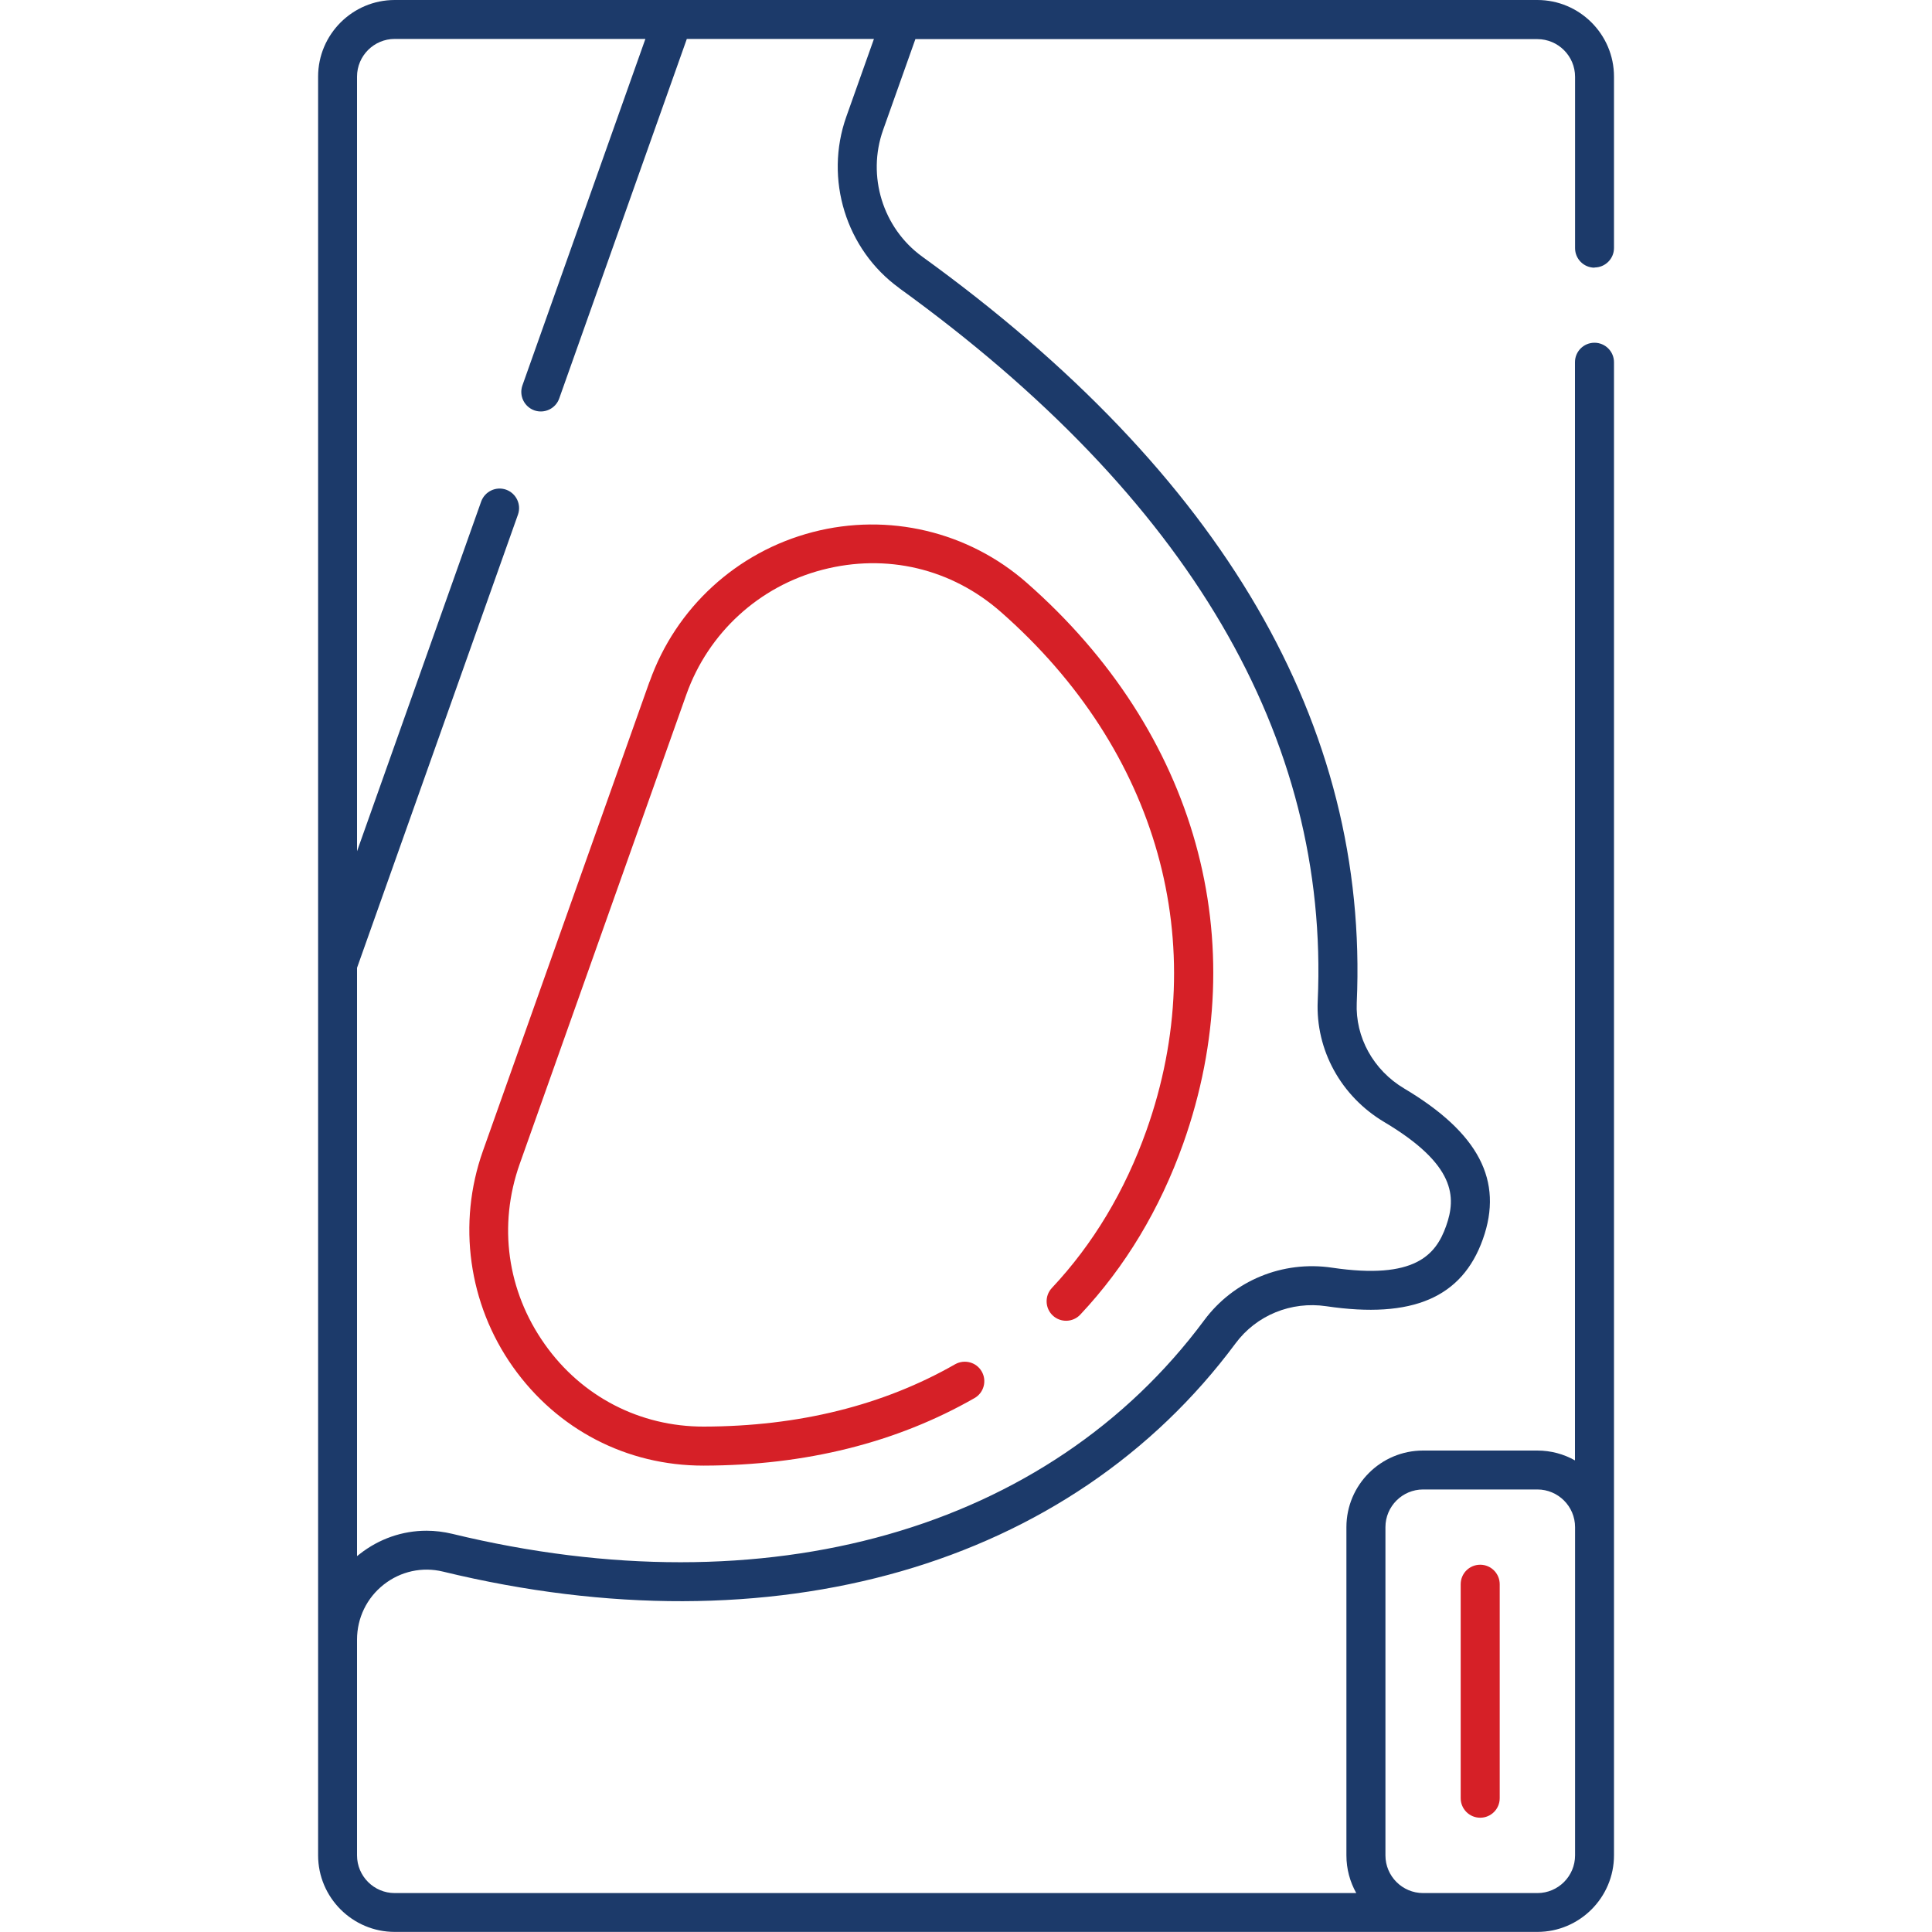
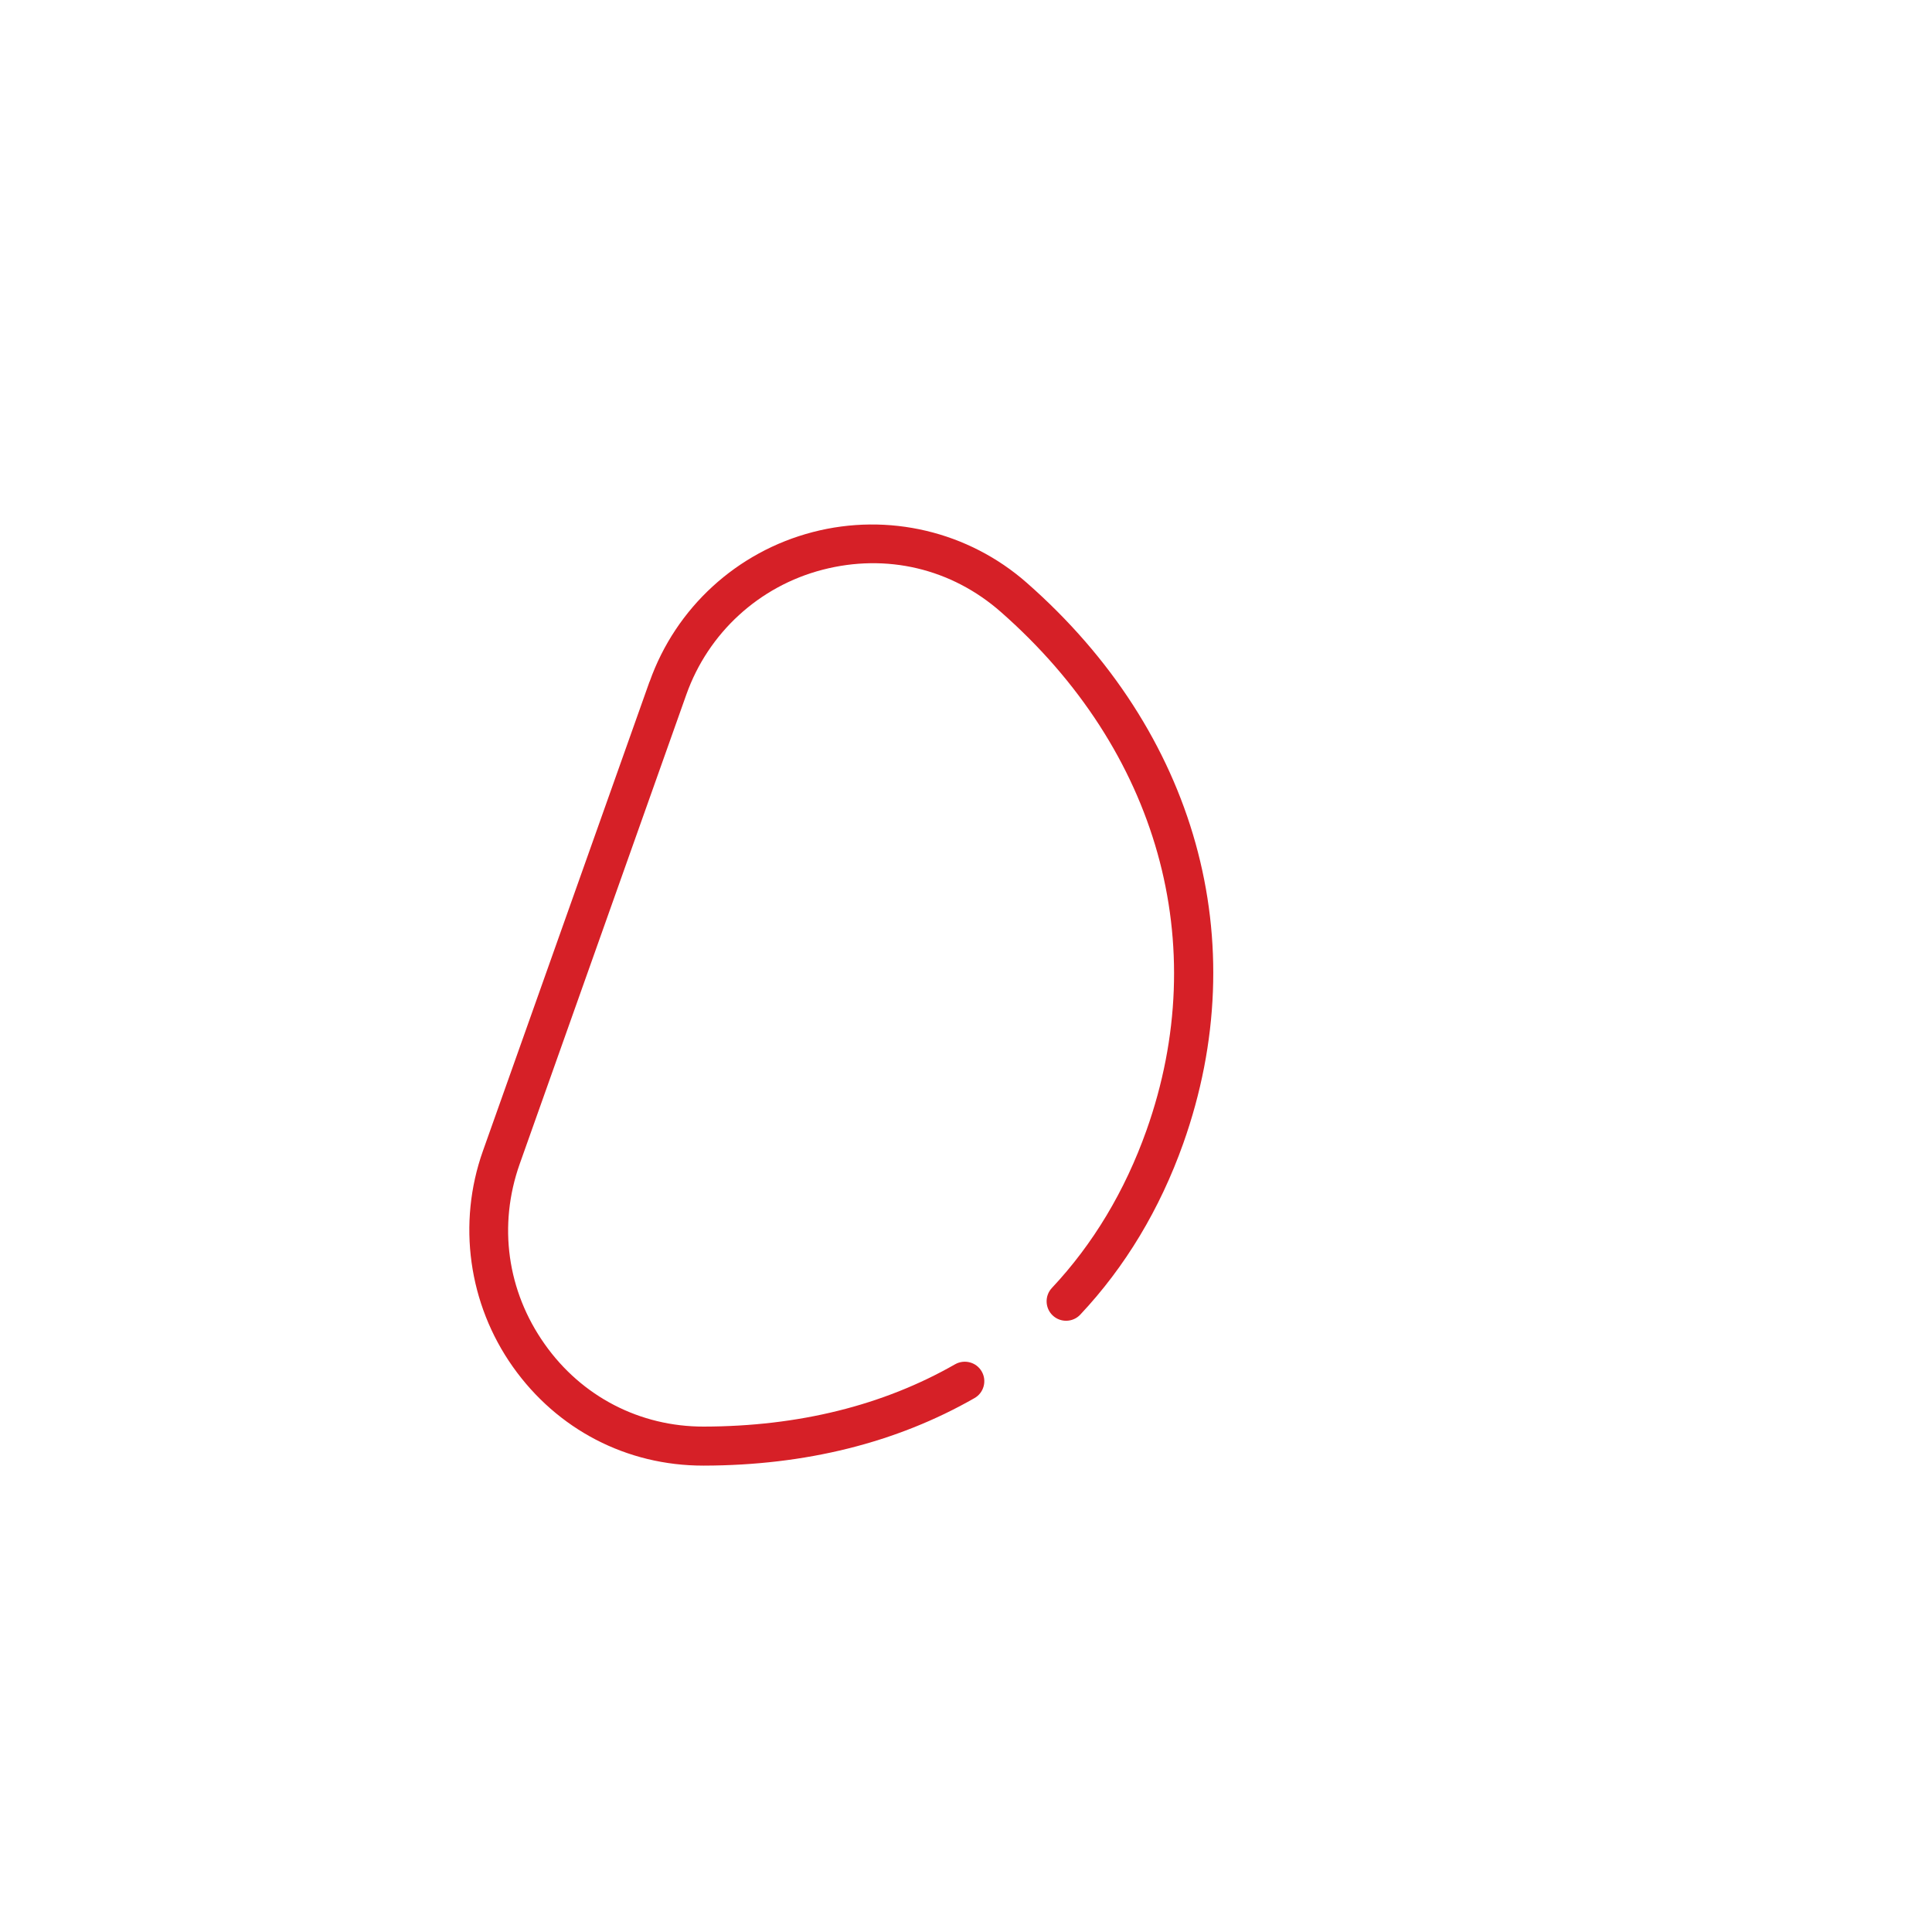
<svg xmlns="http://www.w3.org/2000/svg" id="Layer_1" data-name="Layer 1" viewBox="0 0 200 200">
  <defs>
    <style>
      .cls-1 {
        fill: #1c3a6a;
      }

      .cls-2 {
        fill: #d62027;
      }
    </style>
  </defs>
-   <path class="cls-2" d="M153.23,188.17c1.11,0,2.02-.9,2.02-2.02v-22.15c0-1.11-.9-2.02-2.02-2.02s-2.02.9-2.02,2.02v22.15c0,1.11.9,2.02,2.02,2.02Z" />
  <path class="cls-2" d="M67.24,70.56l-17.25,48.59c-2.66,7.49-1.5,15.84,3.1,22.34,4.6,6.5,11.79,10.23,19.71,10.23h.06c10.53-.02,19.95-2.37,28.02-6.99.97-.55,1.3-1.79.75-2.75-.55-.97-1.79-1.3-2.76-.75-7.45,4.26-16.2,6.43-26.02,6.45-6.59.01-12.62-3.09-16.46-8.53-3.9-5.51-4.84-12.31-2.59-18.66l17.25-48.59c2.27-6.39,7.54-11.22,14.1-12.92,6.62-1.72,13.35-.13,18.47,4.38,16.28,14.31,21.91,34.37,15.06,53.66-2.23,6.27-5.52,11.76-9.79,16.31-.76.81-.72,2.09.09,2.85.81.76,2.09.72,2.85-.09,4.66-4.96,8.24-10.92,10.66-17.72,7.42-20.91,1.37-42.61-16.2-58.04-6.05-5.32-14.34-7.28-22.15-5.25-7.86,2.04-14.18,7.83-16.89,15.48Z" />
-   <path class="cls-1" d="M165.06,27.69c1.11,0,2.02-.9,2.02-2.02V7.93c0-4.37-3.56-7.93-7.93-7.93H40.86c-4.37,0-7.93,3.56-7.93,7.93v184.13c0,4.37,3.56,7.93,7.93,7.93h118.29c4.37,0,7.93-3.56,7.93-7.93V37.5c0-1.11-.9-2.02-2.02-2.02s-2.02.9-2.02,2.02v113.68c-1.15-.65-2.48-1.02-3.9-1.02h-11.83c-4.37,0-7.93,3.56-7.93,7.93v33.98c0,1.42.37,2.74,1.02,3.9H40.86c-2.15,0-3.9-1.75-3.9-3.9v-22.34c0-2.24,1.01-4.32,2.77-5.7,1.74-1.37,3.98-1.86,6.12-1.34,34.23,8.31,64.9-.52,82.05-23.62,2.16-2.92,5.77-4.39,9.4-3.85,8.91,1.32,14.06-.89,16.21-6.95,2.15-6.05-.44-11-8.15-15.59-3.19-1.9-5.07-5.3-4.91-8.88,1.28-28.74-13.85-54.72-44.99-77.24-4.07-2.95-5.74-8.34-4.04-13.11l3.34-9.4h64.39c2.15,0,3.9,1.75,3.9,3.9v17.74c0,1.11.9,2.02,2.02,2.02ZM143.42,158.09c0-2.15,1.75-3.9,3.9-3.9h11.83c2.15,0,3.9,1.75,3.9,3.9v33.98c0,2.15-1.75,3.9-3.9,3.9h-11.83c-2.15,0-3.9-1.75-3.9-3.9v-33.98ZM93.09,29.83c29.97,21.67,44.54,46.5,43.32,73.79-.23,5.07,2.41,9.87,6.88,12.53,7.43,4.42,7.47,7.79,6.41,10.77-1.06,2.99-3.23,5.58-11.81,4.31-5.11-.76-10.18,1.33-13.23,5.44-16.15,21.76-45.25,30.02-77.85,22.11-.88-.21-1.77-.32-2.66-.32-2.48,0-4.9.83-6.91,2.41-.09.07-.18.15-.28.22v-60.9l16.66-46.92c.37-1.05-.18-2.2-1.23-2.58-1.05-.37-2.2.18-2.58,1.23l-12.85,36.2V7.93c0-2.15,1.75-3.9,3.9-3.9h25.95l-12.73,35.87c-.37,1.05.18,2.2,1.23,2.58,1.05.37,2.21-.18,2.58-1.23l13.21-37.22h19.37l-2.86,8.05c-2.29,6.45-.04,13.75,5.48,17.74Z" />
</svg>